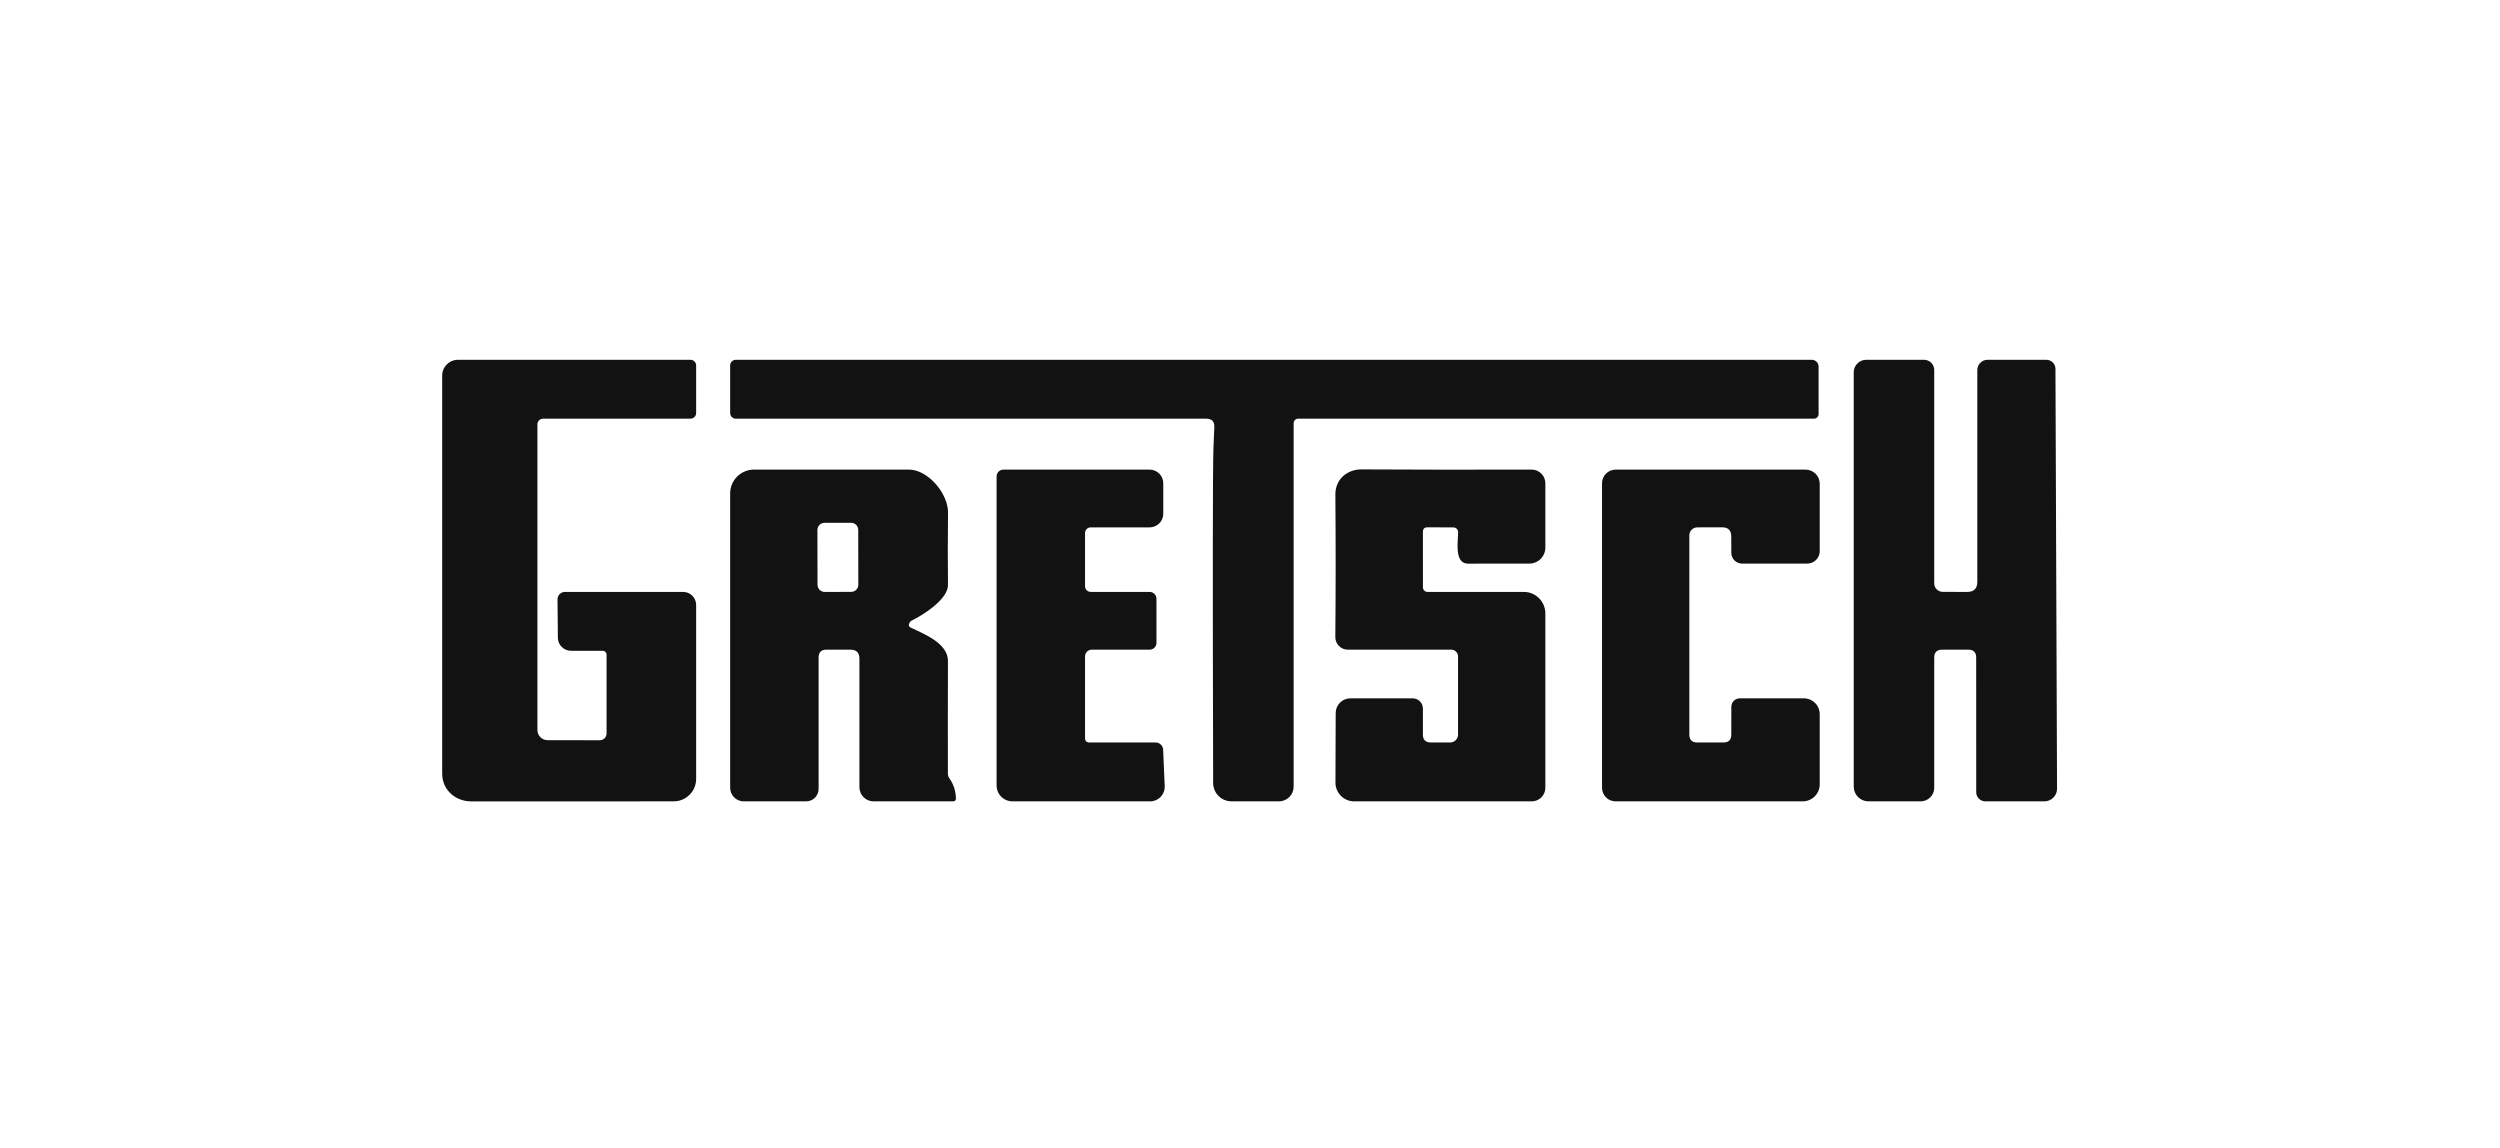
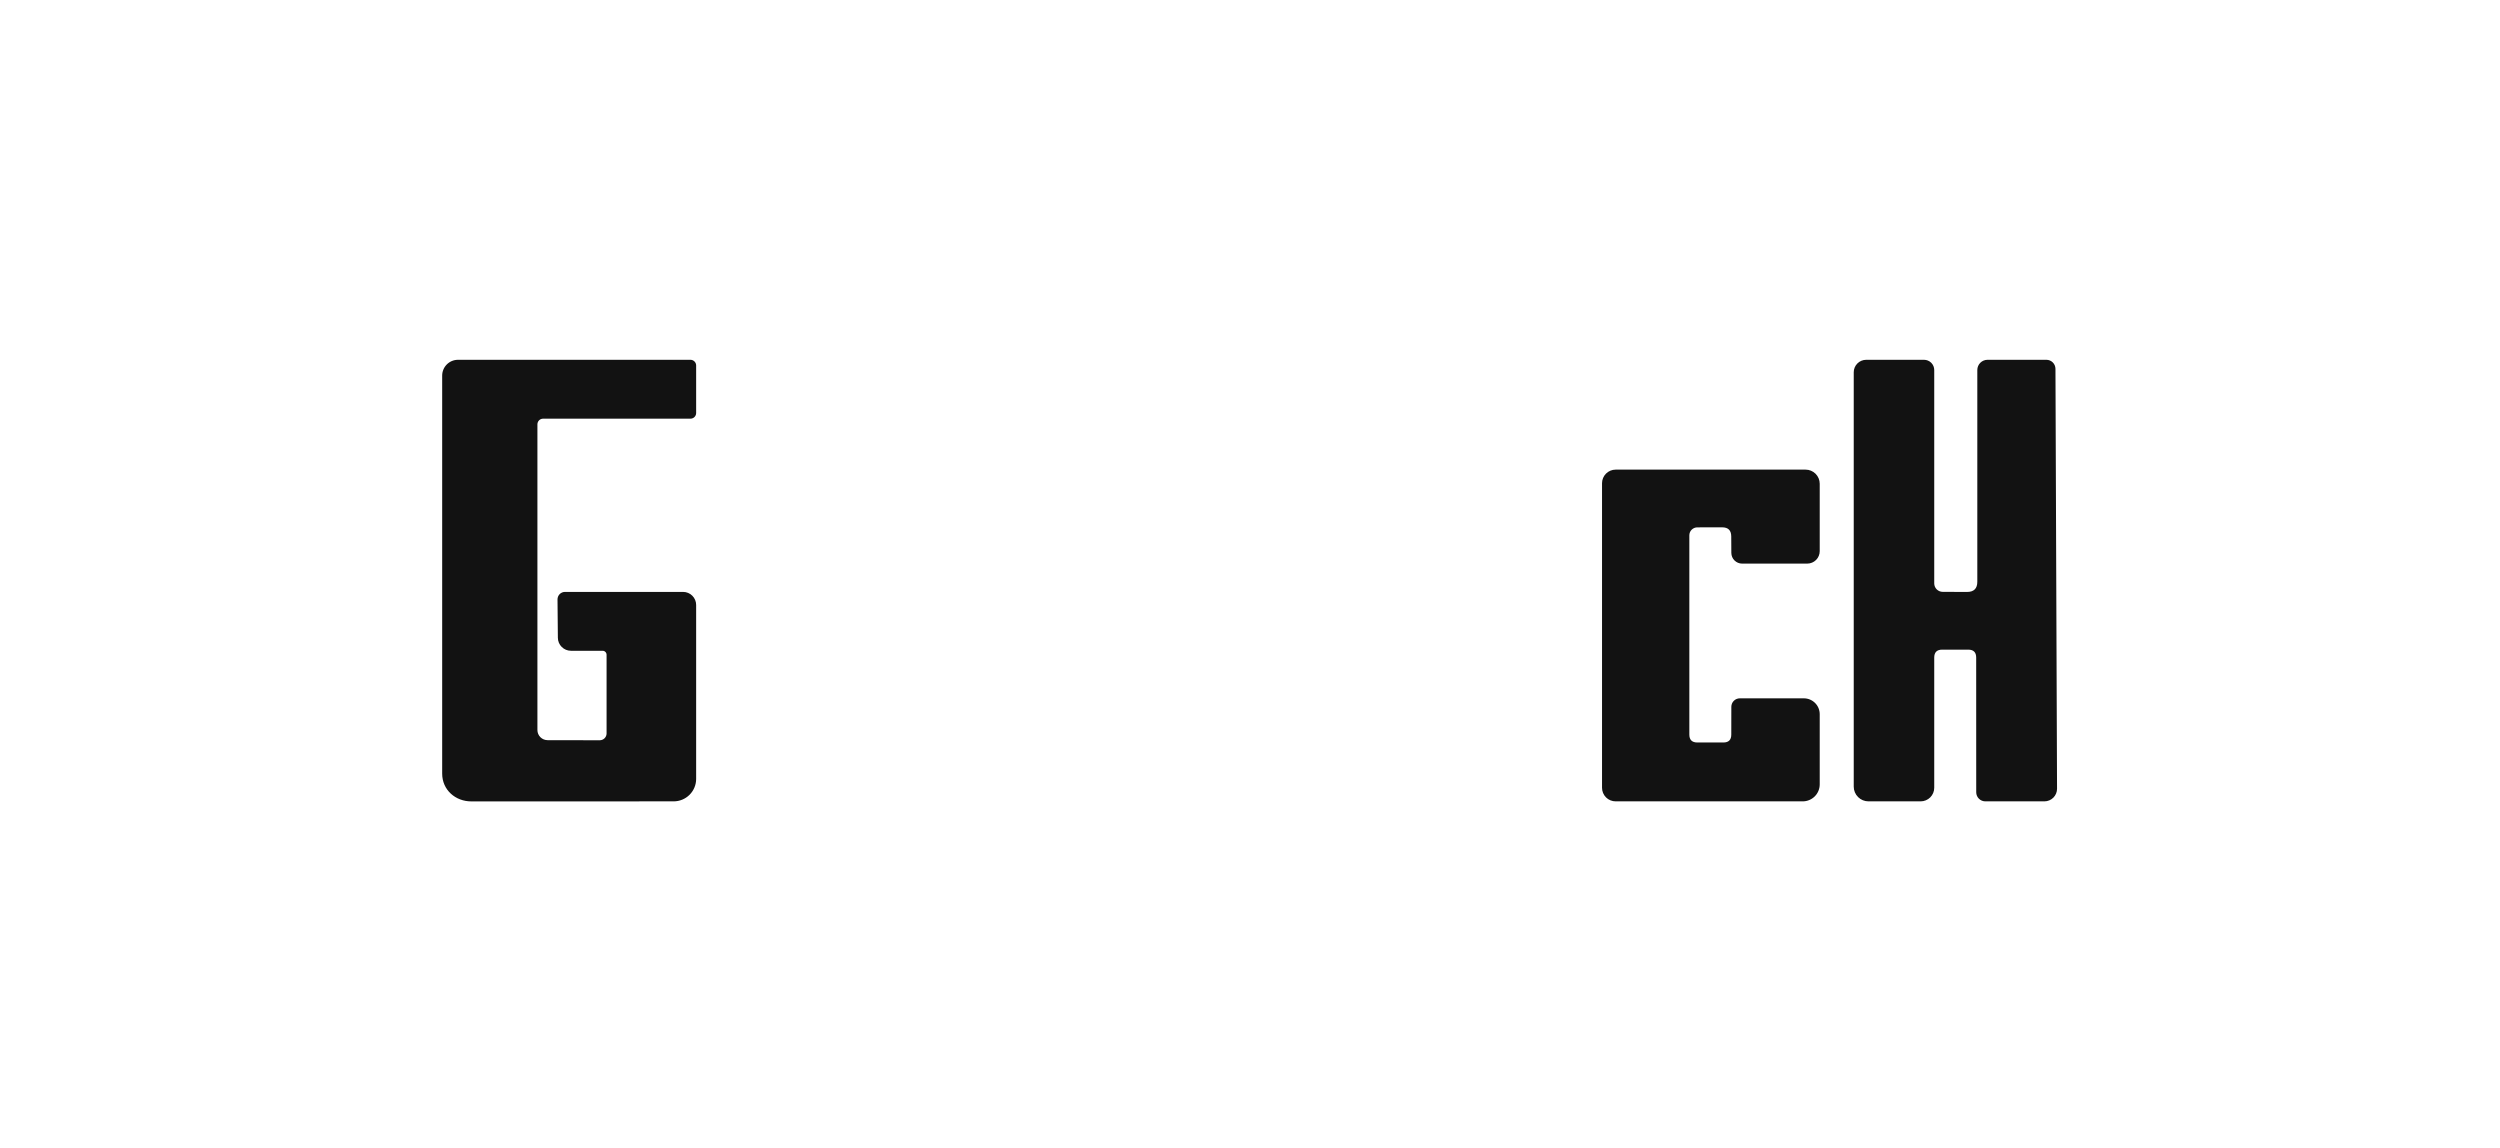
<svg xmlns="http://www.w3.org/2000/svg" width="294" height="135" viewBox="0 0 294 135" fill="none">
  <path d="M63.2 49.902V85.852C63.2 86.168 63.326 86.471 63.551 86.695C63.776 86.919 64.082 87.044 64.4 87.044L70.528 87.055C70.742 87.055 70.946 86.971 71.097 86.821C71.248 86.671 71.333 86.468 71.333 86.256V77C71.333 76.876 71.284 76.756 71.197 76.668C71.11 76.581 70.992 76.531 70.869 76.531H67.147C66.74 76.531 66.349 76.371 66.06 76.084C65.772 75.798 65.608 75.409 65.605 75.003L65.563 70.497C65.562 70.38 65.584 70.265 65.628 70.157C65.672 70.049 65.737 69.951 65.818 69.868C65.9 69.786 65.998 69.72 66.105 69.675C66.212 69.631 66.327 69.608 66.443 69.608H80.331C80.738 69.608 81.129 69.769 81.417 70.057C81.705 70.344 81.867 70.735 81.867 71.141V91.598C81.867 92.299 81.588 92.971 81.092 93.466C80.596 93.961 79.923 94.24 79.221 94.24C71.129 94.236 63.196 94.238 55.424 94.245C53.563 94.245 52 92.898 52 90.975C52 74.696 52 59.094 52 44.171C52 43.678 52.196 43.206 52.545 42.857C52.894 42.508 53.368 42.312 53.861 42.312H81.2C81.377 42.312 81.546 42.383 81.671 42.508C81.796 42.632 81.867 42.802 81.867 42.978V48.57C81.867 48.747 81.796 48.916 81.671 49.041C81.546 49.166 81.377 49.236 81.2 49.236H63.867C63.69 49.236 63.52 49.306 63.395 49.431C63.27 49.556 63.2 49.725 63.2 49.902Z" fill="#121212" />
-   <path d="M152.133 49.769V92.509C152.133 92.968 151.951 93.408 151.626 93.733C151.301 94.057 150.86 94.24 150.4 94.24H144.832C144.259 94.24 143.709 94.013 143.303 93.61C142.897 93.207 142.668 92.659 142.667 92.088C142.603 67.962 142.615 54.803 142.704 52.613C142.733 51.835 142.766 51.049 142.805 50.253C142.841 49.575 142.519 49.236 141.84 49.236H86.534C86.357 49.236 86.188 49.166 86.062 49.041C85.937 48.916 85.867 48.747 85.867 48.57V42.978C85.867 42.802 85.937 42.632 86.062 42.508C86.188 42.383 86.357 42.312 86.534 42.312H213.066C213.279 42.312 213.482 42.397 213.632 42.547C213.782 42.696 213.866 42.9 213.866 43.111V48.703C213.866 48.845 213.81 48.98 213.71 49.08C213.61 49.18 213.474 49.236 213.333 49.236H152.667C152.525 49.236 152.39 49.292 152.29 49.392C152.19 49.492 152.133 49.627 152.133 49.769Z" fill="#121212" />
  <path d="M227.466 77.33V92.642C227.466 93.066 227.297 93.472 226.997 93.772C226.697 94.071 226.29 94.24 225.866 94.24H219.732C219.273 94.24 218.832 94.057 218.507 93.733C218.182 93.408 217.999 92.968 217.999 92.509V43.777C217.999 43.389 218.154 43.016 218.429 42.742C218.704 42.467 219.077 42.312 219.466 42.312H226.266C226.584 42.312 226.889 42.439 227.114 42.663C227.339 42.888 227.466 43.193 227.466 43.511V68.606C227.466 68.87 227.571 69.122 227.757 69.309C227.944 69.495 228.198 69.601 228.463 69.602L231.327 69.613C232.13 69.613 232.532 69.213 232.532 68.415V43.511C232.532 43.193 232.659 42.888 232.884 42.663C233.109 42.439 233.414 42.312 233.732 42.312H240.66C240.941 42.312 241.21 42.424 241.409 42.623C241.608 42.821 241.72 43.091 241.722 43.372L241.908 92.749C241.909 92.944 241.871 93.138 241.796 93.319C241.722 93.5 241.613 93.664 241.474 93.803C241.336 93.941 241.172 94.051 240.991 94.126C240.81 94.201 240.616 94.24 240.42 94.24H233.476C233.192 94.24 232.919 94.127 232.718 93.926C232.517 93.725 232.404 93.453 232.404 93.169L232.399 77.33C232.399 76.709 232.088 76.398 231.466 76.398H228.399C227.777 76.398 227.466 76.709 227.466 77.33Z" fill="#121212" />
-   <path d="M106.891 73.421C106.873 73.49 106.881 73.564 106.912 73.63C106.943 73.696 106.996 73.75 107.062 73.783C108.614 74.54 111.488 75.626 111.478 77.735C111.463 82.347 111.462 86.766 111.472 90.991C111.472 91.178 111.53 91.361 111.638 91.513C112.146 92.234 112.406 93.043 112.416 93.942C112.416 94.021 112.385 94.097 112.329 94.153C112.273 94.209 112.197 94.24 112.118 94.24H102.736C102.294 94.24 101.869 94.064 101.556 93.752C101.243 93.439 101.067 93.015 101.067 92.573V77.463C101.067 76.753 100.712 76.398 100 76.398H97.2C96.578 76.398 96.267 76.709 96.267 77.33V92.775C96.267 93.164 96.113 93.536 95.838 93.811C95.562 94.086 95.189 94.24 94.8 94.24H87.467C87.043 94.24 86.636 94.072 86.336 93.772C86.036 93.472 85.867 93.066 85.867 92.642V58.019C85.867 57.651 85.94 57.287 86.081 56.947C86.222 56.608 86.43 56.299 86.691 56.04C86.952 55.78 87.262 55.574 87.603 55.434C87.944 55.294 88.309 55.222 88.678 55.223C94.324 55.233 100.386 55.233 106.864 55.223C109.163 55.217 111.515 58.088 111.488 60.282C111.453 63.453 111.451 66.286 111.483 68.782C111.504 70.449 108.608 72.303 107.264 72.953C107.069 73.048 106.944 73.205 106.891 73.421ZM100.928 62.318C100.928 62.207 100.906 62.098 100.863 61.996C100.821 61.894 100.759 61.801 100.68 61.723C100.602 61.645 100.509 61.584 100.407 61.541C100.304 61.499 100.195 61.478 100.084 61.478L96.969 61.483C96.859 61.483 96.749 61.505 96.647 61.548C96.545 61.59 96.452 61.653 96.374 61.731C96.296 61.809 96.234 61.902 96.192 62.004C96.15 62.106 96.128 62.216 96.128 62.326L96.139 68.77C96.14 68.881 96.162 68.99 96.204 69.092C96.247 69.194 96.309 69.287 96.387 69.365C96.466 69.443 96.559 69.505 96.661 69.547C96.763 69.589 96.873 69.611 96.984 69.611L100.098 69.605C100.209 69.605 100.318 69.583 100.421 69.54C100.523 69.498 100.616 69.436 100.694 69.358C100.772 69.279 100.834 69.186 100.876 69.084C100.918 68.982 100.94 68.873 100.939 68.762L100.928 62.318Z" fill="#121212" />
-   <path d="M127.6 86.784C127.6 87.139 127.778 87.317 128.133 87.317H135.904C136.131 87.317 136.349 87.403 136.513 87.559C136.677 87.715 136.774 87.928 136.784 88.153L136.971 92.451C136.98 92.683 136.943 92.914 136.86 93.131C136.778 93.347 136.653 93.545 136.493 93.713C136.333 93.88 136.14 94.013 135.927 94.103C135.714 94.194 135.485 94.241 135.253 94.24H119.067C118.572 94.24 118.097 94.044 117.747 93.695C117.397 93.345 117.2 92.871 117.2 92.376V56.027C117.2 55.816 117.284 55.612 117.435 55.462C117.585 55.313 117.788 55.228 118 55.228H135.2C135.624 55.228 136.031 55.397 136.331 55.697C136.632 55.996 136.8 56.403 136.8 56.826V60.421C136.8 60.845 136.632 61.251 136.331 61.551C136.031 61.851 135.624 62.019 135.2 62.019H128.267C128.09 62.019 127.92 62.089 127.795 62.214C127.67 62.339 127.6 62.508 127.6 62.685V68.943C127.6 69.118 127.67 69.287 127.795 69.412C127.92 69.536 128.089 69.607 128.267 69.608H135.2C135.412 69.608 135.616 69.692 135.766 69.842C135.916 69.992 136 70.195 136 70.407V75.6C136 75.812 135.916 76.015 135.766 76.165C135.616 76.315 135.412 76.399 135.2 76.399H128.4C128.188 76.399 127.984 76.483 127.834 76.633C127.684 76.783 127.6 76.986 127.6 77.198V86.784Z" fill="#121212" />
-   <path d="M171.477 62.583C171.477 62.435 171.419 62.294 171.315 62.189C171.211 62.085 171.07 62.025 170.922 62.024L167.866 62.013C167.511 62.013 167.333 62.192 167.333 62.551L167.338 69.075C167.338 69.216 167.394 69.352 167.493 69.452C167.592 69.552 167.726 69.608 167.866 69.608H179.199C179.871 69.608 180.516 69.874 180.991 70.349C181.466 70.823 181.733 71.466 181.733 72.138V92.642C181.733 93.066 181.564 93.472 181.264 93.772C180.964 94.072 180.557 94.24 180.133 94.24H159.253C158.963 94.24 158.675 94.183 158.408 94.071C158.14 93.96 157.896 93.797 157.692 93.592C157.487 93.386 157.325 93.143 157.215 92.875C157.105 92.606 157.049 92.319 157.05 92.03L157.077 83.849C157.078 83.391 157.261 82.952 157.585 82.629C157.909 82.305 158.348 82.124 158.805 82.124H166.133C166.451 82.124 166.756 82.25 166.981 82.475C167.206 82.699 167.333 83.004 167.333 83.322V86.384C167.333 87.002 167.644 87.313 168.266 87.316H170.533C170.655 87.317 170.776 87.293 170.89 87.247C171.003 87.2 171.106 87.132 171.192 87.045C171.279 86.959 171.348 86.856 171.395 86.742C171.442 86.629 171.466 86.507 171.466 86.384V77.197C171.466 76.985 171.382 76.782 171.232 76.632C171.082 76.482 170.878 76.398 170.666 76.398H158.496C158.302 76.398 158.111 76.36 157.933 76.286C157.754 76.211 157.592 76.102 157.457 75.965C157.321 75.828 157.213 75.665 157.141 75.486C157.068 75.307 157.032 75.116 157.034 74.923C157.084 69.469 157.086 63.882 157.04 58.162C157.029 56.357 158.421 55.196 160.122 55.201C166.298 55.237 172.963 55.244 180.117 55.222C180.329 55.222 180.539 55.263 180.735 55.343C180.931 55.424 181.109 55.542 181.259 55.692C181.409 55.841 181.528 56.019 181.61 56.214C181.691 56.41 181.733 56.619 181.733 56.831V64.394C181.733 64.642 181.684 64.887 181.589 65.116C181.493 65.346 181.354 65.553 181.178 65.729C181.002 65.904 180.793 66.043 180.564 66.137C180.334 66.231 180.088 66.28 179.839 66.279C177.486 66.275 175.086 66.277 172.639 66.284C170.97 66.29 171.482 63.557 171.477 62.583Z" fill="#121212" />
  <path d="M199.599 87.317H202.661C203.286 87.32 203.599 87.012 203.599 86.39L203.605 83.12C203.605 82.856 203.71 82.603 203.897 82.416C204.084 82.229 204.337 82.124 204.602 82.124H212.133C212.628 82.124 213.102 82.321 213.453 82.67C213.803 83.02 213.999 83.494 213.999 83.988V92.243C213.999 92.773 213.789 93.281 213.413 93.656C213.038 94.03 212.53 94.24 211.999 94.24H189.999C189.575 94.24 189.168 94.072 188.868 93.773C188.568 93.473 188.399 93.067 188.399 92.643V56.826C188.399 56.403 188.568 55.996 188.868 55.697C189.168 55.397 189.575 55.228 189.999 55.228H212.335C212.777 55.228 213.2 55.404 213.512 55.715C213.824 56.027 213.999 56.45 213.999 56.89V64.815C213.999 65.204 213.845 65.576 213.57 65.851C213.295 66.125 212.922 66.28 212.533 66.28H204.874C204.539 66.28 204.218 66.148 203.98 65.912C203.742 65.677 203.607 65.357 203.605 65.023L203.594 63.079C203.59 62.369 203.235 62.014 202.527 62.014L199.599 62.019C199.351 62.02 199.114 62.119 198.939 62.294C198.764 62.468 198.666 62.705 198.666 62.951V86.385C198.666 87.003 198.977 87.313 199.599 87.317Z" fill="#121212" />
</svg>